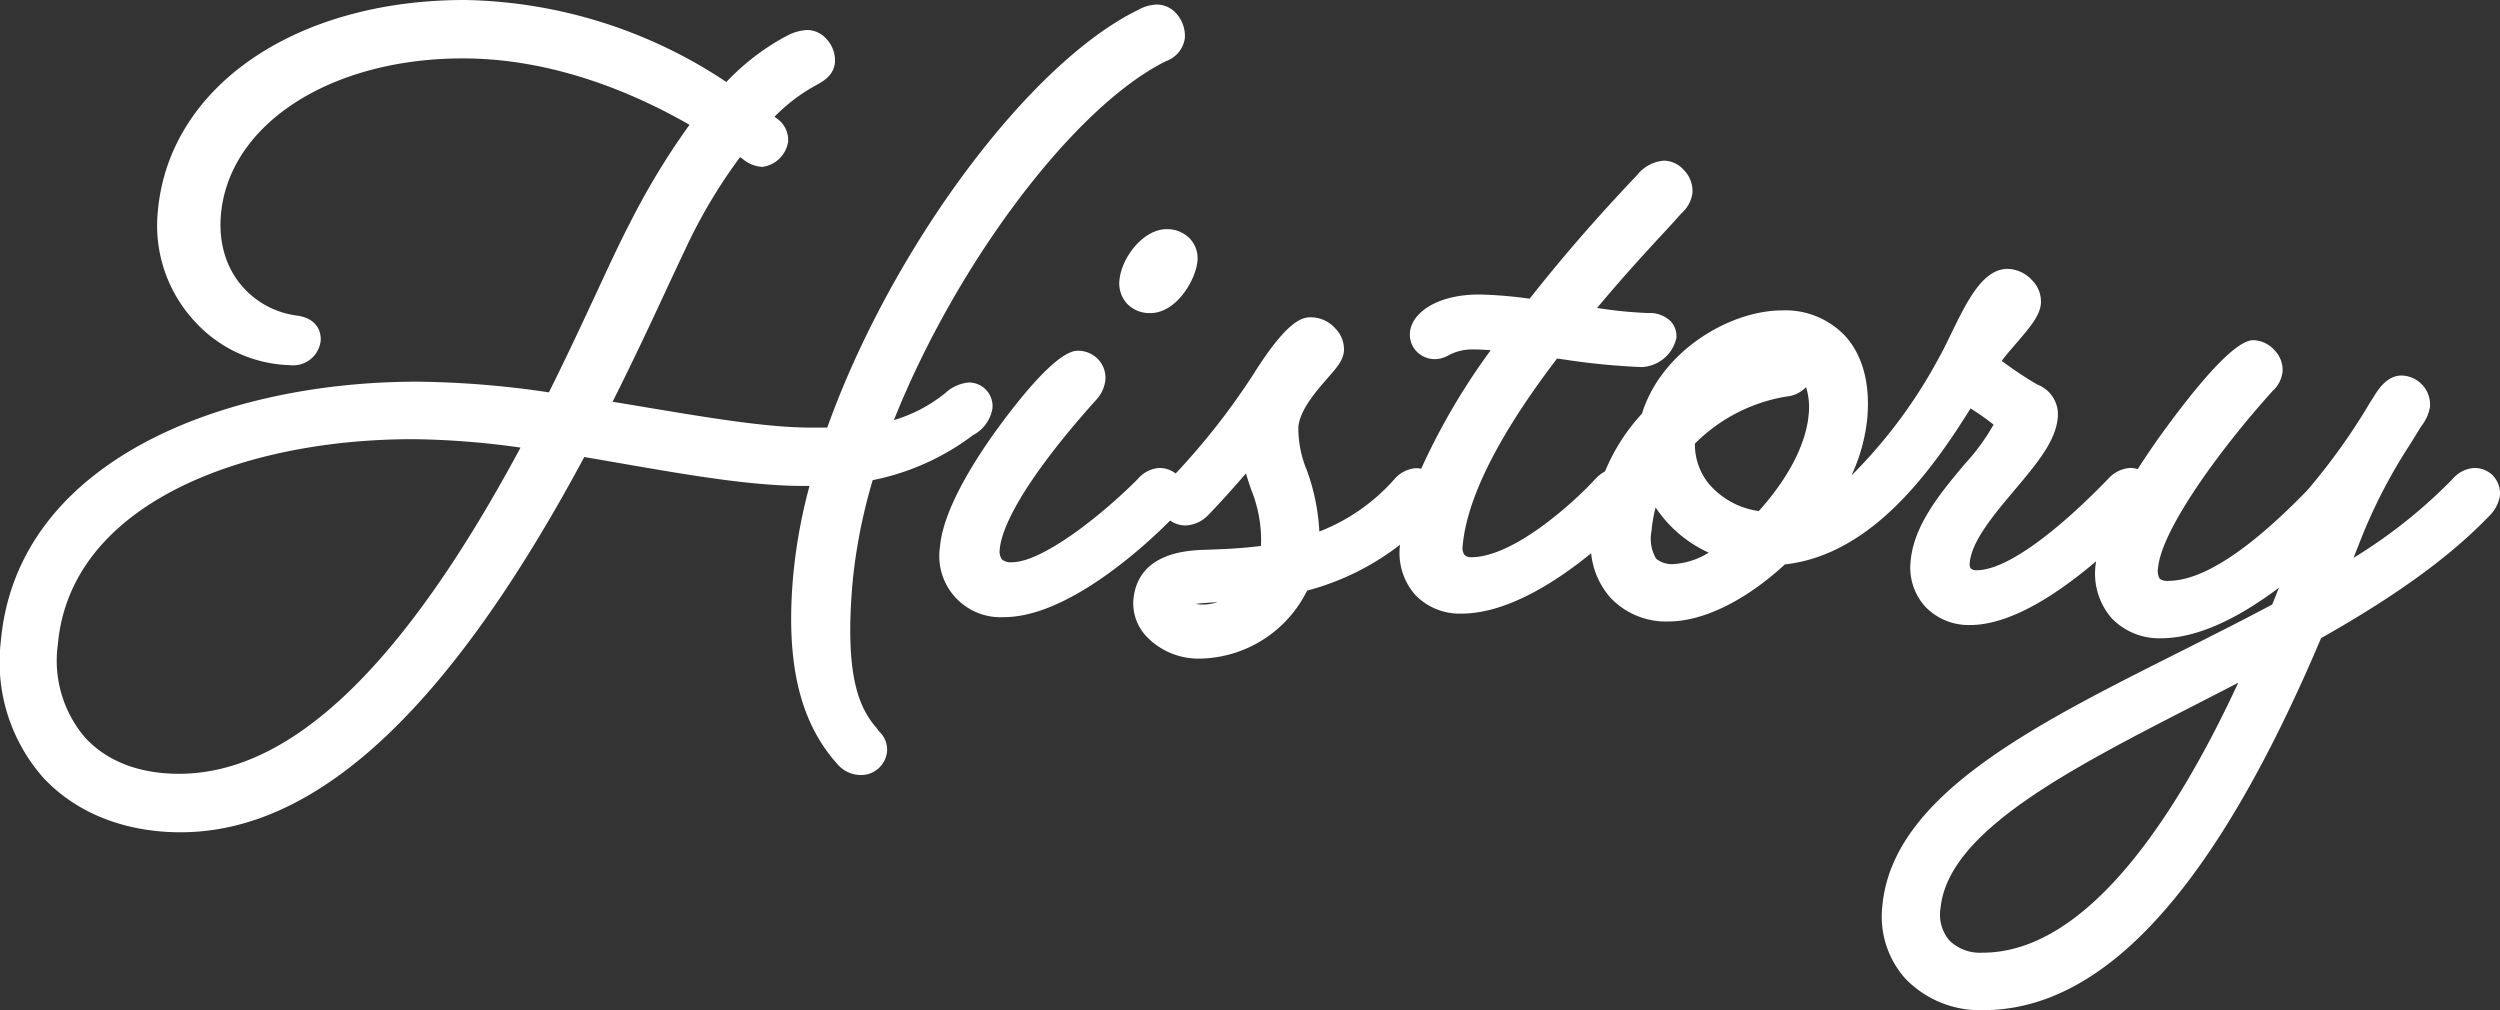
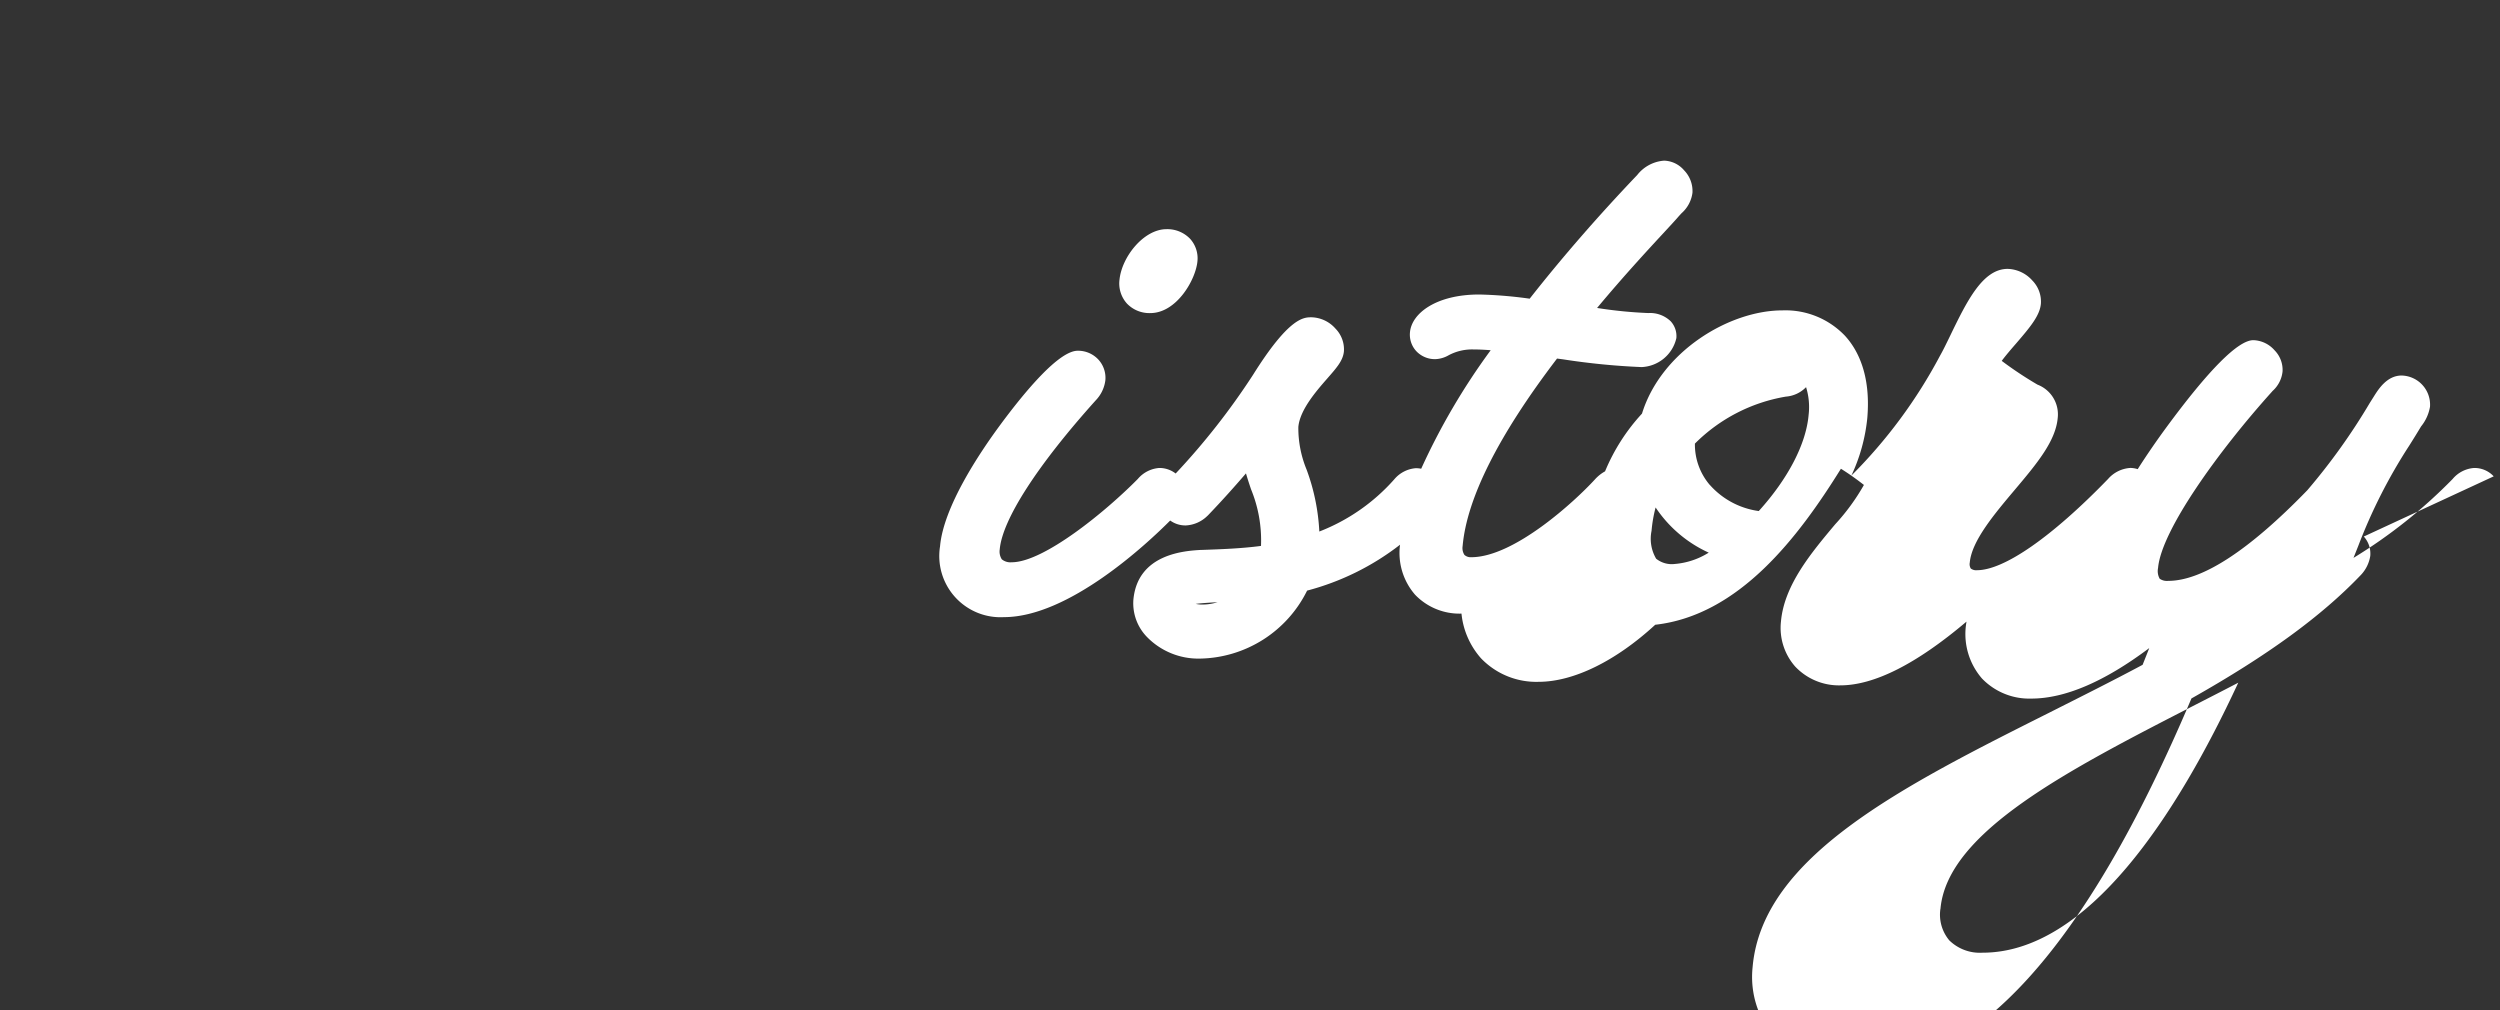
<svg xmlns="http://www.w3.org/2000/svg" id="レイヤー_1" width="225.938" height="91.301" viewBox="0 0 225.938 91.301">
  <rect x="0" y="0" width="225.938" height="91.301" fill="#333333" stroke="none" />
  <defs>
    <style>
      .cls-1 {
        fill: #fff;
      }
    </style>
  </defs>
  <g id="グループ_116" data-name="グループ 116" transform="translate(0)">
-     <path id="パス_578" data-name="パス 578" class="cls-1" d="M79.333,65.937l-.1-.132c-1.573-1.82-2.921-4.68-2.176-13.2a48.944,48.944,0,0,1,1.82-9.213,22.192,22.192,0,0,0,9.065-4.067,3.345,3.345,0,0,0,1.754-2.411,2.137,2.137,0,0,0-2.137-2.346,3.617,3.617,0,0,0-2.154.981,13.465,13.465,0,0,1-4.615,2.417C86.447,23.78,97.112,9.6,105.4,5.519a2.588,2.588,0,0,0,1.683-2.05,3.031,3.031,0,0,0-.773-2.253,2.391,2.391,0,0,0-1.77-.806A3.7,3.7,0,0,0,102.856.9C92.975,5.716,80.55,22.481,74.768,38.644H73.277c-3.891,0-9.1-.866-14.611-1.787-1.091-.181-2.192-.367-3.3-.548,1.907-3.793,3.53-7.267,4.867-10.15.625-1.343,1.184-2.538,1.677-3.573A47.661,47.661,0,0,1,66.887,14.2l.186.121a3.03,3.03,0,0,0,1.825.762,2.708,2.708,0,0,0,2.335-2.3,2.355,2.355,0,0,0-1.052-2.094L70,10.55a15.908,15.908,0,0,1,3.59-2.757c.828-.444,1.765-.954,1.874-2.176A2.814,2.814,0,0,0,74.7,3.53a2.341,2.341,0,0,0-1.715-.817,4.242,4.242,0,0,0-1.924.559l-.2.1A21.414,21.414,0,0,0,65.648,7.41,43.886,43.886,0,0,0,42.005,0C26.659,0,15.254,7.854,14.268,19.105a12.735,12.735,0,0,0,3.25,9.849A12.1,12.1,0,0,0,26.188,33a2.508,2.508,0,0,0,2.8-2.22c.016-.214.1-1.929-2.1-2.253-3.793-.466-7.382-3.749-6.917-9.136.718-8.177,9.909-14.113,21.862-14.113,8.084,0,15.373,3.069,20.486,6a65.961,65.961,0,0,0-5.387,8.884c-.882,1.683-1.9,3.875-3.075,6.407-1.25,2.685-2.647,5.694-4.247,8.89a85.534,85.534,0,0,0-11.871-.965C20.011,34.489,1.5,41.751.078,57.974A15.786,15.786,0,0,0,3.855,70.217c2.954,3.223,7.377,5,12.463,5,12.309,0,24.252-11.1,36.49-33.914,1.036.175,2.066.356,3.086.532,6.149,1.069,11.959,2.083,16.738,2.083h.532a47.791,47.791,0,0,0-1.48,8.172c-.68,7.766.581,13.148,3.968,16.93a2.81,2.81,0,0,0,2.121,1.025,2.362,2.362,0,0,0,2.4-2.137,2.269,2.269,0,0,0-.691-1.781,1.384,1.384,0,0,1-.148-.181ZM37.253,39.69a73.486,73.486,0,0,1,9.794.762c-10.654,19.834-20.766,29.48-30.872,29.48-3.584,0-6.516-1.134-8.478-3.272a10.677,10.677,0,0,1-2.466-8.4c1.124-12.83,16.9-18.568,32.029-18.568Z" transform="translate(-0.004)" />
    <path id="パス_579" data-name="パス 579" class="cls-1" d="M184.59,42.394a2.716,2.716,0,0,0,.669,2.11,2.807,2.807,0,0,0,2.116.871c2.39,0,4.116-3.036,4.264-4.686h0a2.62,2.62,0,0,0-.658-2.022,2.848,2.848,0,0,0-2.132-.877c-2.077,0-4.072,2.532-4.258,4.609Z" transform="translate(-83.42 -17.079)" />
-     <path id="パス_580" data-name="パス 580" class="cls-1" d="M295.4,55.013a2.361,2.361,0,0,0-1.776-.756,2.784,2.784,0,0,0-1.94,1,46.136,46.136,0,0,1-8.955,7.125l.438-1.1A48.044,48.044,0,0,1,287.79,52.2c.362-.575.707-1.134,1.047-1.7a3.831,3.831,0,0,0,.806-1.776,2.636,2.636,0,0,0-2.565-2.823c-1.315,0-2.088,1.222-2.5,1.88l-.384.608a56.158,56.158,0,0,1-5.645,7.887c-5.267,5.431-9.492,8.183-12.562,8.183a1.145,1.145,0,0,1-.773-.192,1.41,1.41,0,0,1-.148-.97c.3-3.436,5.546-10.665,10.287-15.927l.055-.066a2.743,2.743,0,0,0,.91-1.776,2.526,2.526,0,0,0-.723-1.907,2.657,2.657,0,0,0-1.918-.915c-1.376,0-4.034,2.675-7.909,7.947-.734,1-1.644,2.3-2.543,3.71a2.235,2.235,0,0,0-.658-.11,2.914,2.914,0,0,0-2.022,1c-5.075,5.239-9.394,8.243-11.849,8.243a.786.786,0,0,1-.554-.153.745.745,0,0,1-.093-.532c.17-1.962,2.236-4.406,4.056-6.566,1.989-2.357,3.7-4.4,3.891-6.495a2.878,2.878,0,0,0-1.825-3.025,33.72,33.72,0,0,1-3.234-2.148c.356-.482.9-1.113,1.272-1.54,1.348-1.562,2.176-2.57,2.269-3.634a2.726,2.726,0,0,0-.773-2.088,3.109,3.109,0,0,0-2.231-1.052c-2.263,0-3.694,2.938-5.2,6.051-.34.7-.658,1.354-.91,1.792a45.165,45.165,0,0,1-8.013,10.835,15.906,15.906,0,0,0,1.436-5.179c.345-3.962-.9-6.237-2.011-7.448a7.425,7.425,0,0,0-5.656-2.3c-4.823,0-10.967,3.727-12.693,9.328a17.612,17.612,0,0,0-3.338,5.218,3.524,3.524,0,0,0-.915.729c-1.792,1.957-7.295,7.032-11.18,7.032a.836.836,0,0,1-.614-.208,1.13,1.13,0,0,1-.164-.795c.378-4.319,3.244-10.019,8.533-16.951l.537.071a63.181,63.181,0,0,0,7.1.7,3.369,3.369,0,0,0,3.146-2.614,1.98,1.98,0,0,0-.51-1.524,2.689,2.689,0,0,0-2.028-.745,39.508,39.508,0,0,1-4.626-.46c2.466-2.96,4.757-5.426,6.105-6.884.493-.532.877-.948,1.134-1.239.153-.181.29-.323.4-.444a2.973,2.973,0,0,0,.981-1.847,2.7,2.7,0,0,0-.762-2.033,2.467,2.467,0,0,0-1.8-.866,3.4,3.4,0,0,0-2.433,1.3c-3.54,3.71-6.8,7.465-9.717,11.175a38.79,38.79,0,0,0-4.554-.378c-3.919,0-6.116,1.715-6.264,3.414a2.2,2.2,0,0,0,.559,1.694,2.311,2.311,0,0,0,1.726.734,2.589,2.589,0,0,0,1.217-.356,4.5,4.5,0,0,1,2.22-.521c.449,0,.981.022,1.573.071a59.909,59.909,0,0,0-6.281,10.709,2.7,2.7,0,0,0-.477-.049,2.833,2.833,0,0,0-1.962,1.014A17.482,17.482,0,0,1,189.265,60a18.783,18.783,0,0,0-1.151-5.6,9.836,9.836,0,0,1-.745-3.847c.137-1.551,1.633-3.261,2.62-4.39.86-.981,1.425-1.622,1.5-2.461a2.686,2.686,0,0,0-.762-2.039,2.991,2.991,0,0,0-2.17-1.025c-.707,0-2.028,0-5.294,5.218a63.523,63.523,0,0,1-6.982,8.9,2.4,2.4,0,0,0-1.48-.5,2.807,2.807,0,0,0-1.94.992c-2.877,2.921-8.495,7.53-11.4,7.53a1.216,1.216,0,0,1-.893-.269,1.29,1.29,0,0,1-.186-.893c.236-2.7,3.4-7.6,8.681-13.477a3.171,3.171,0,0,0,.866-1.814,2.441,2.441,0,0,0-.625-1.858,2.5,2.5,0,0,0-1.874-.806c-1.7,0-4.752,3.656-7.015,6.719-1.891,2.565-5.113,7.393-5.426,10.95a5.533,5.533,0,0,0,5.771,6.407c5.886,0,12.989-6.686,15.028-8.731a2.347,2.347,0,0,0,1.4.444,2.984,2.984,0,0,0,1.94-.844l.066-.06c1.321-1.376,2.488-2.691,3.442-3.8.142.488.3.97.46,1.441a12.136,12.136,0,0,1,.9,5.064V61.3c-1.765.236-3.579.3-5.344.362h-.082c-1.419.082-5.744.329-6.111,4.527a4.361,4.361,0,0,0,1.217,3.327,6.487,6.487,0,0,0,4.806,1.968,11.008,11.008,0,0,0,9.679-6.144,23.391,23.391,0,0,0,8.4-4.149,5.739,5.739,0,0,0,1.365,4.527,5.561,5.561,0,0,0,4.187,1.7c4.143,0,8.643-2.943,11.717-5.453a7.161,7.161,0,0,0,1.765,4.039,6.919,6.919,0,0,0,5.2,2.126c3.162,0,6.977-1.874,10.545-5.157,7.585-.855,12.94-7.919,16.782-14.1a23.537,23.537,0,0,1,1.978,1.387l.1.077a19.114,19.114,0,0,1-2.592,3.551c-2.165,2.581-4.615,5.5-4.905,8.791a5.274,5.274,0,0,0,1.293,4.078,5.426,5.426,0,0,0,4.067,1.693c3.064,0,6.889-1.935,11.405-5.76-.011.1-.033.208-.044.307a6.139,6.139,0,0,0,1.447,4.834,5.928,5.928,0,0,0,4.456,1.814c3.042,0,6.615-1.529,10.66-4.565-.192.493-.395,1-.6,1.513-2.746,1.469-5.612,2.9-8.385,4.3-13.367,6.708-25.989,13.049-26.86,23.008a8.406,8.406,0,0,0,2.088,6.505,9.339,9.339,0,0,0,7.021,2.85c10.967,0,20.963-11,30.549-33.623,6.873-3.88,11.723-7.41,15.28-11.126a3.221,3.221,0,0,0,.882-1.759,2.3,2.3,0,0,0-.586-1.748Zm-50,39.1c.608-6.955,11.548-12.562,23.128-18.5,1.25-.641,2.516-1.288,3.787-1.951C266.755,85.644,258.7,98.063,249.2,98.063a3.945,3.945,0,0,1-3-1.113,3.614,3.614,0,0,1-.806-2.833Zm-26.11-34.172a12.441,12.441,0,0,1,.367-2.116,11.462,11.462,0,0,0,4.8,4.083,6.817,6.817,0,0,1-3.075,1.025,2.253,2.253,0,0,1-1.677-.477A3.561,3.561,0,0,1,219.288,59.946Zm5.256-4.16a5.627,5.627,0,0,1-1.337-3.727,15.178,15.178,0,0,1,8.221-4.247,2.838,2.838,0,0,0,1.825-.855,6.066,6.066,0,0,1,.23,2.51c-.23,2.636-1.863,5.766-4.505,8.687a7.216,7.216,0,0,1-4.428-2.368ZM178.721,66.6a2.8,2.8,0,0,1-.625-.06c.548-.071,1.282-.115,1.968-.153A4.523,4.523,0,0,1,178.721,66.6Z" transform="translate(-70.031 -11.963)" />
+     <path id="パス_580" data-name="パス 580" class="cls-1" d="M295.4,55.013a2.361,2.361,0,0,0-1.776-.756,2.784,2.784,0,0,0-1.94,1,46.136,46.136,0,0,1-8.955,7.125l.438-1.1A48.044,48.044,0,0,1,287.79,52.2c.362-.575.707-1.134,1.047-1.7a3.831,3.831,0,0,0,.806-1.776,2.636,2.636,0,0,0-2.565-2.823c-1.315,0-2.088,1.222-2.5,1.88l-.384.608a56.158,56.158,0,0,1-5.645,7.887c-5.267,5.431-9.492,8.183-12.562,8.183a1.145,1.145,0,0,1-.773-.192,1.41,1.41,0,0,1-.148-.97c.3-3.436,5.546-10.665,10.287-15.927l.055-.066a2.743,2.743,0,0,0,.91-1.776,2.526,2.526,0,0,0-.723-1.907,2.657,2.657,0,0,0-1.918-.915c-1.376,0-4.034,2.675-7.909,7.947-.734,1-1.644,2.3-2.543,3.71a2.235,2.235,0,0,0-.658-.11,2.914,2.914,0,0,0-2.022,1c-5.075,5.239-9.394,8.243-11.849,8.243a.786.786,0,0,1-.554-.153.745.745,0,0,1-.093-.532c.17-1.962,2.236-4.406,4.056-6.566,1.989-2.357,3.7-4.4,3.891-6.495a2.878,2.878,0,0,0-1.825-3.025,33.72,33.72,0,0,1-3.234-2.148c.356-.482.9-1.113,1.272-1.54,1.348-1.562,2.176-2.57,2.269-3.634a2.726,2.726,0,0,0-.773-2.088,3.109,3.109,0,0,0-2.231-1.052c-2.263,0-3.694,2.938-5.2,6.051-.34.7-.658,1.354-.91,1.792a45.165,45.165,0,0,1-8.013,10.835,15.906,15.906,0,0,0,1.436-5.179c.345-3.962-.9-6.237-2.011-7.448a7.425,7.425,0,0,0-5.656-2.3c-4.823,0-10.967,3.727-12.693,9.328a17.612,17.612,0,0,0-3.338,5.218,3.524,3.524,0,0,0-.915.729c-1.792,1.957-7.295,7.032-11.18,7.032a.836.836,0,0,1-.614-.208,1.13,1.13,0,0,1-.164-.795c.378-4.319,3.244-10.019,8.533-16.951l.537.071a63.181,63.181,0,0,0,7.1.7,3.369,3.369,0,0,0,3.146-2.614,1.98,1.98,0,0,0-.51-1.524,2.689,2.689,0,0,0-2.028-.745,39.508,39.508,0,0,1-4.626-.46c2.466-2.96,4.757-5.426,6.105-6.884.493-.532.877-.948,1.134-1.239.153-.181.29-.323.4-.444a2.973,2.973,0,0,0,.981-1.847,2.7,2.7,0,0,0-.762-2.033,2.467,2.467,0,0,0-1.8-.866,3.4,3.4,0,0,0-2.433,1.3c-3.54,3.71-6.8,7.465-9.717,11.175a38.79,38.79,0,0,0-4.554-.378c-3.919,0-6.116,1.715-6.264,3.414a2.2,2.2,0,0,0,.559,1.694,2.311,2.311,0,0,0,1.726.734,2.589,2.589,0,0,0,1.217-.356,4.5,4.5,0,0,1,2.22-.521c.449,0,.981.022,1.573.071a59.909,59.909,0,0,0-6.281,10.709,2.7,2.7,0,0,0-.477-.049,2.833,2.833,0,0,0-1.962,1.014A17.482,17.482,0,0,1,189.265,60a18.783,18.783,0,0,0-1.151-5.6,9.836,9.836,0,0,1-.745-3.847c.137-1.551,1.633-3.261,2.62-4.39.86-.981,1.425-1.622,1.5-2.461a2.686,2.686,0,0,0-.762-2.039,2.991,2.991,0,0,0-2.17-1.025c-.707,0-2.028,0-5.294,5.218a63.523,63.523,0,0,1-6.982,8.9,2.4,2.4,0,0,0-1.48-.5,2.807,2.807,0,0,0-1.94.992c-2.877,2.921-8.495,7.53-11.4,7.53a1.216,1.216,0,0,1-.893-.269,1.29,1.29,0,0,1-.186-.893c.236-2.7,3.4-7.6,8.681-13.477a3.171,3.171,0,0,0,.866-1.814,2.441,2.441,0,0,0-.625-1.858,2.5,2.5,0,0,0-1.874-.806c-1.7,0-4.752,3.656-7.015,6.719-1.891,2.565-5.113,7.393-5.426,10.95a5.533,5.533,0,0,0,5.771,6.407c5.886,0,12.989-6.686,15.028-8.731a2.347,2.347,0,0,0,1.4.444,2.984,2.984,0,0,0,1.94-.844l.066-.06c1.321-1.376,2.488-2.691,3.442-3.8.142.488.3.97.46,1.441a12.136,12.136,0,0,1,.9,5.064V61.3c-1.765.236-3.579.3-5.344.362h-.082c-1.419.082-5.744.329-6.111,4.527a4.361,4.361,0,0,0,1.217,3.327,6.487,6.487,0,0,0,4.806,1.968,11.008,11.008,0,0,0,9.679-6.144,23.391,23.391,0,0,0,8.4-4.149,5.739,5.739,0,0,0,1.365,4.527,5.561,5.561,0,0,0,4.187,1.7a7.161,7.161,0,0,0,1.765,4.039,6.919,6.919,0,0,0,5.2,2.126c3.162,0,6.977-1.874,10.545-5.157,7.585-.855,12.94-7.919,16.782-14.1a23.537,23.537,0,0,1,1.978,1.387l.1.077a19.114,19.114,0,0,1-2.592,3.551c-2.165,2.581-4.615,5.5-4.905,8.791a5.274,5.274,0,0,0,1.293,4.078,5.426,5.426,0,0,0,4.067,1.693c3.064,0,6.889-1.935,11.405-5.76-.011.1-.033.208-.044.307a6.139,6.139,0,0,0,1.447,4.834,5.928,5.928,0,0,0,4.456,1.814c3.042,0,6.615-1.529,10.66-4.565-.192.493-.395,1-.6,1.513-2.746,1.469-5.612,2.9-8.385,4.3-13.367,6.708-25.989,13.049-26.86,23.008a8.406,8.406,0,0,0,2.088,6.505,9.339,9.339,0,0,0,7.021,2.85c10.967,0,20.963-11,30.549-33.623,6.873-3.88,11.723-7.41,15.28-11.126a3.221,3.221,0,0,0,.882-1.759,2.3,2.3,0,0,0-.586-1.748Zm-50,39.1c.608-6.955,11.548-12.562,23.128-18.5,1.25-.641,2.516-1.288,3.787-1.951C266.755,85.644,258.7,98.063,249.2,98.063a3.945,3.945,0,0,1-3-1.113,3.614,3.614,0,0,1-.806-2.833Zm-26.11-34.172a12.441,12.441,0,0,1,.367-2.116,11.462,11.462,0,0,0,4.8,4.083,6.817,6.817,0,0,1-3.075,1.025,2.253,2.253,0,0,1-1.677-.477A3.561,3.561,0,0,1,219.288,59.946Zm5.256-4.16a5.627,5.627,0,0,1-1.337-3.727,15.178,15.178,0,0,1,8.221-4.247,2.838,2.838,0,0,0,1.825-.855,6.066,6.066,0,0,1,.23,2.51c-.23,2.636-1.863,5.766-4.505,8.687a7.216,7.216,0,0,1-4.428-2.368ZM178.721,66.6a2.8,2.8,0,0,1-.625-.06c.548-.071,1.282-.115,1.968-.153A4.523,4.523,0,0,1,178.721,66.6Z" transform="translate(-70.031 -11.963)" />
  </g>
</svg>